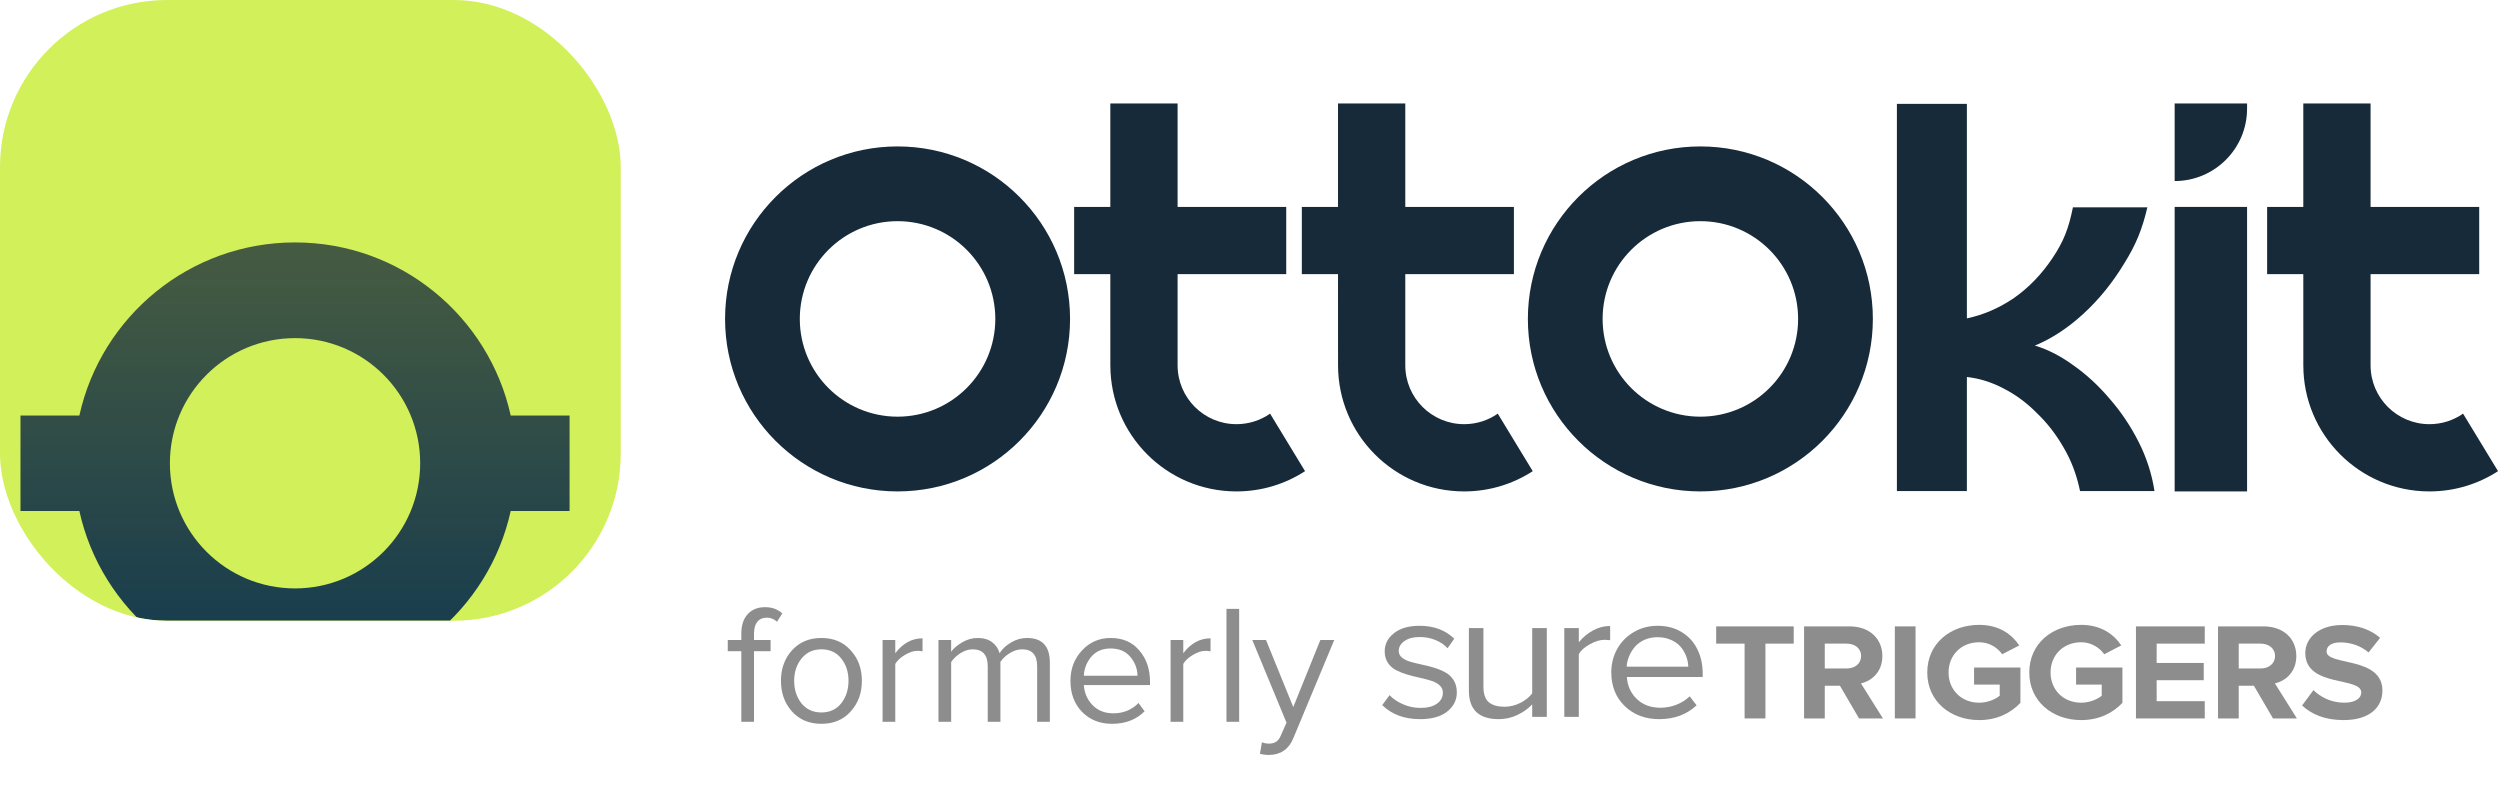
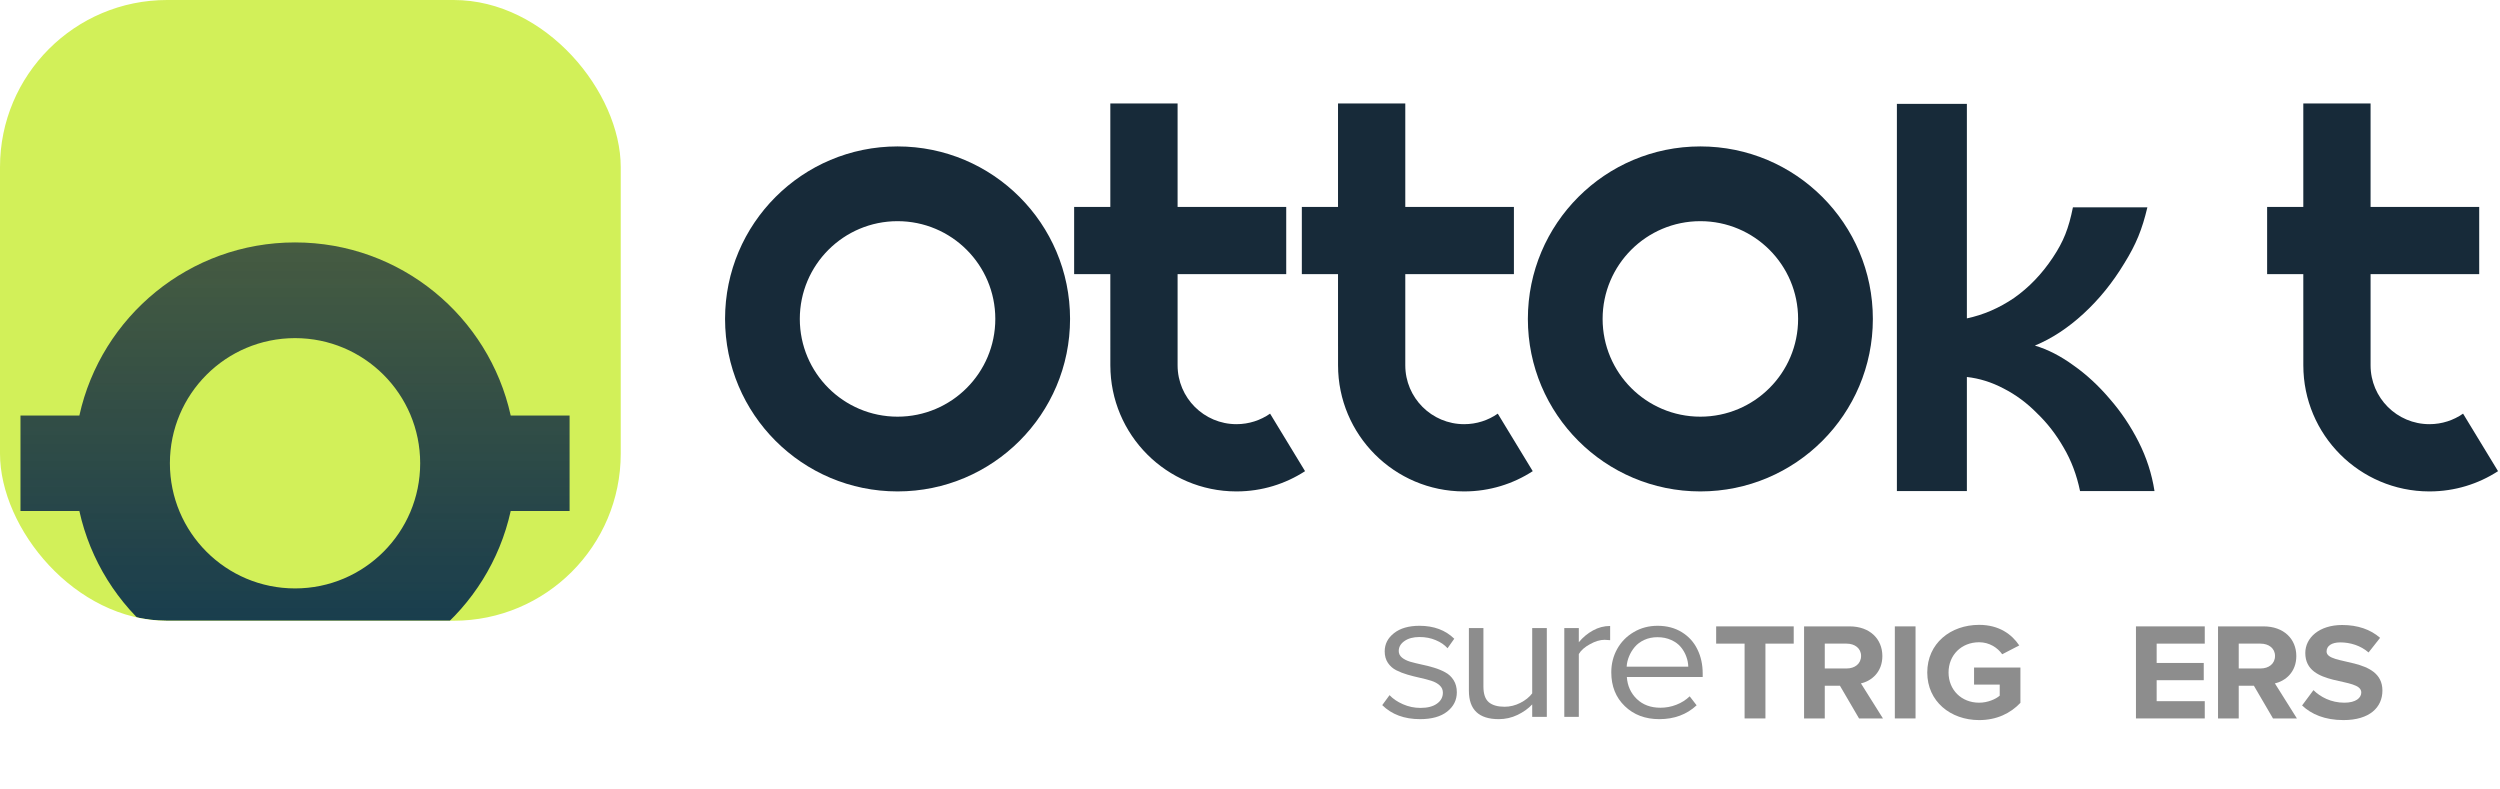
<svg xmlns="http://www.w3.org/2000/svg" width="431" height="136" viewBox="0 0 431 136" fill="none">
  <g clip-path="url(#clip0_136_5607)">
    <rect width="107.016" height="107.016" rx="28.812" fill="#D2F059" />
    <g filter="url(#filter0_dddd_136_5607)">
      <path fill-rule="evenodd" clip-rule="evenodd" d="M53.5 75.085C65.416 75.085 75.075 65.425 75.075 53.509C75.075 41.593 65.416 31.933 53.5 31.933C41.583 31.933 31.925 41.593 31.925 53.509C31.925 65.425 41.583 75.085 53.5 75.085ZM53.5 91.583C71.701 91.583 86.919 78.811 90.681 61.74H100.833V45.276H90.681C86.919 28.206 71.701 15.435 53.5 15.435C35.299 15.435 20.081 28.206 16.319 45.276H6.166V61.74H16.318C20.08 78.811 35.299 91.583 53.5 91.583Z" fill="url(#paint0_linear_136_5607)" />
    </g>
  </g>
  <path fill-rule="evenodd" clip-rule="evenodd" d="M154.739 71.834C164.046 71.834 171.591 64.289 171.591 54.982C171.591 45.675 164.046 38.13 154.739 38.13C145.432 38.13 137.887 45.675 137.887 54.982C137.887 64.289 145.432 71.834 154.739 71.834ZM154.739 84.721C171.163 84.721 184.478 71.406 184.478 54.982C184.478 38.558 171.163 25.243 154.739 25.243C138.315 25.243 125 38.558 125 54.982C125 71.406 138.315 84.721 154.739 84.721Z" fill="#172A39" />
  <path fill-rule="evenodd" clip-rule="evenodd" d="M191.423 63.318C191.423 63.379 191.425 63.44 191.425 63.502V59.751V62.978C191.425 74.971 201.134 84.696 213.12 84.721C213.124 84.721 213.13 84.721 213.134 84.721C213.145 84.721 213.156 84.721 213.168 84.721C213.179 84.721 213.19 84.721 213.201 84.721C213.205 84.721 213.211 84.721 213.215 84.721C217.556 84.712 221.599 83.43 224.991 81.229L218.962 71.312C217.319 72.457 215.321 73.127 213.168 73.127C207.563 73.127 203.018 68.584 203.018 62.978V47.265H221.745V35.672H203.018V34.78H203.017V17.836H191.42V35.672H185.181V47.265H191.42L191.423 63.318Z" fill="#172A39" />
  <path fill-rule="evenodd" clip-rule="evenodd" d="M230.678 63.318C230.678 63.379 230.678 63.44 230.678 63.502V59.751H230.68V62.978C230.68 74.972 240.391 84.698 252.379 84.721C252.385 84.721 252.389 84.721 252.395 84.721C252.404 84.721 252.413 84.721 252.423 84.721C252.431 84.721 252.441 84.721 252.449 84.721C252.455 84.721 252.46 84.721 252.464 84.721C256.808 84.713 260.853 83.431 264.245 81.229L258.217 71.312C256.574 72.457 254.576 73.128 252.423 73.128C246.817 73.128 242.272 68.584 242.272 62.978V47.265H260.999V35.672H242.272V34.78V17.836H230.674V35.672H224.436V47.265H230.674L230.678 63.318Z" fill="#172A39" />
  <path fill-rule="evenodd" clip-rule="evenodd" d="M293.142 71.834C302.45 71.834 309.994 64.289 309.994 54.982C309.994 45.675 302.45 38.13 293.142 38.13C283.835 38.13 276.291 45.675 276.291 54.982C276.291 64.289 283.835 71.834 293.142 71.834ZM293.142 84.721C309.566 84.721 322.881 71.406 322.881 54.982C322.881 38.558 309.566 25.243 293.142 25.243C276.719 25.243 263.404 38.558 263.404 54.982C263.404 71.406 276.719 84.721 293.142 84.721Z" fill="#172A39" />
  <path d="M327.024 84.657V17.906H339.09V54.889C341.942 54.288 344.652 53.115 347.219 51.372C349.787 49.568 352.012 47.252 353.894 44.426C355.776 41.599 356.631 39.41 357.373 35.742H370.209C369.295 39.59 368.27 42.111 366.216 45.418C364.22 48.726 361.881 51.612 359.199 54.078C356.517 56.543 353.722 58.377 350.814 59.58C353.038 60.242 355.263 61.384 357.488 63.008C359.713 64.571 361.794 66.496 363.734 68.781C365.674 71.006 367.328 73.472 368.697 76.178C370.067 78.884 370.979 81.71 371.436 84.657H358.6C358.03 81.891 357.088 79.395 355.776 77.17C354.464 74.885 352.924 72.9 351.155 71.216C349.444 69.472 347.533 68.059 345.422 66.977C343.369 65.894 341.258 65.233 339.09 64.992V84.657H327.024Z" fill="#172A39" />
-   <path d="M374.911 17.836H387.395V18.728C387.395 25.623 381.805 31.213 374.911 31.213V17.836Z" fill="#172A39" />
-   <path d="M387.396 35.672H374.911V84.721H387.396V35.672Z" fill="#172A39" />
  <path fill-rule="evenodd" clip-rule="evenodd" d="M397.094 63.318C397.094 63.379 397.094 63.44 397.094 63.502V59.751V62.978C397.094 74.971 406.805 84.696 418.79 84.721C418.795 84.721 418.8 84.721 418.804 84.721C418.815 84.721 418.826 84.721 418.837 84.721C418.848 84.721 418.859 84.721 418.871 84.721C418.876 84.721 418.88 84.721 418.885 84.721C423.227 84.712 427.27 83.43 430.661 81.229L424.631 71.312C422.989 72.457 420.991 73.127 418.837 73.127C413.232 73.127 408.688 68.584 408.688 62.978V47.265H427.415V35.672H408.688V34.78H408.687V17.836H397.09V35.672H390.852V47.265H397.09L397.094 63.318Z" fill="#172A39" />
-   <path d="M129.991 124.434H127.802V112.264H125.467V110.337H127.802V109.258C127.802 107.818 128.162 106.699 128.882 105.901C129.621 105.084 130.623 104.675 131.888 104.675C133.094 104.675 134.087 105.035 134.865 105.755L133.96 107.185C133.435 106.718 132.851 106.485 132.209 106.485C131.489 106.485 130.935 106.728 130.545 107.215C130.176 107.682 129.991 108.363 129.991 109.258V110.337H132.851V112.264H129.991V124.434ZM146.662 122.654C145.397 124.074 143.714 124.785 141.613 124.785C139.512 124.785 137.819 124.074 136.535 122.654C135.27 121.234 134.637 119.473 134.637 117.371C134.637 115.27 135.27 113.519 136.535 112.118C137.819 110.697 139.512 109.987 141.613 109.987C143.714 109.987 145.397 110.697 146.662 112.118C147.946 113.519 148.588 115.27 148.588 117.371C148.588 119.473 147.946 121.234 146.662 122.654ZM138.169 121.253C139.025 122.304 140.173 122.829 141.613 122.829C143.053 122.829 144.191 122.304 145.028 121.253C145.864 120.183 146.283 118.889 146.283 117.371C146.283 115.854 145.864 114.569 145.028 113.519C144.191 112.468 143.053 111.943 141.613 111.943C140.173 111.943 139.025 112.478 138.169 113.548C137.332 114.599 136.914 115.873 136.914 117.371C136.914 118.889 137.332 120.183 138.169 121.253ZM154.346 124.434H152.157V110.337H154.346V112.614C155.65 110.902 157.216 110.046 159.045 110.046V112.293C158.772 112.235 158.481 112.205 158.169 112.205C157.508 112.205 156.788 112.439 156.01 112.906C155.231 113.373 154.677 113.888 154.346 114.453V124.434ZM180.995 124.434H178.806V114.861C178.806 112.916 177.94 111.943 176.209 111.943C175.508 111.943 174.808 112.157 174.107 112.585C173.407 113.013 172.862 113.519 172.473 114.103V124.434H170.284V114.861C170.284 112.916 169.418 111.943 167.686 111.943C167.005 111.943 166.315 112.157 165.614 112.585C164.933 113.013 164.388 113.529 163.98 114.132V124.434H161.791V110.337H163.98V112.381C164.33 111.836 164.943 111.301 165.818 110.775C166.694 110.25 167.599 109.987 168.533 109.987C169.564 109.987 170.401 110.23 171.043 110.717C171.685 111.203 172.113 111.836 172.327 112.614C172.755 111.914 173.407 111.301 174.282 110.775C175.158 110.25 176.082 109.987 177.055 109.987C179.682 109.987 180.995 111.408 180.995 114.248V124.434ZM191.725 124.785C189.623 124.785 187.901 124.104 186.559 122.742C185.216 121.36 184.545 119.57 184.545 117.371C184.545 115.309 185.206 113.567 186.529 112.147C187.853 110.707 189.506 109.987 191.491 109.987C193.573 109.987 195.217 110.707 196.424 112.147C197.649 113.567 198.262 115.367 198.262 117.546V118.101H186.851C186.948 119.483 187.454 120.64 188.368 121.574C189.283 122.508 190.47 122.975 191.929 122.975C193.68 122.975 195.13 122.382 196.278 121.195L197.328 122.625C195.889 124.065 194.021 124.785 191.725 124.785ZM196.103 116.496C196.083 115.289 195.675 114.21 194.877 113.256C194.079 112.283 192.941 111.797 191.462 111.797C190.061 111.797 188.952 112.273 188.135 113.227C187.337 114.18 186.909 115.27 186.851 116.496H196.103ZM203.997 124.434H201.808V110.337H203.997V112.614C205.3 110.902 206.867 110.046 208.696 110.046V112.293C208.423 112.235 208.132 112.205 207.82 112.205C207.159 112.205 206.439 112.439 205.66 112.906C204.882 113.373 204.328 113.888 203.997 114.453V124.434ZM213.631 124.434H211.442V104.967H213.631V124.434ZM217.209 129.951L217.559 127.966C217.91 128.122 218.308 128.199 218.756 128.199C219.262 128.199 219.68 128.092 220.011 127.878C220.342 127.664 220.624 127.275 220.857 126.711L221.791 124.58L215.896 110.337H218.26L222.959 121.895L227.629 110.337H230.022L222.959 127.295C222.18 129.163 220.799 130.116 218.814 130.155C218.231 130.155 217.696 130.087 217.209 129.951Z" fill="#8D8D8D" />
  <path d="M238.297 121.564L239.557 119.845C240.135 120.464 240.904 120.986 241.864 121.409C242.824 121.833 243.833 122.044 244.891 122.044C246.102 122.044 247.045 121.802 247.722 121.316C248.409 120.831 248.753 120.196 248.753 119.411C248.753 118.915 248.567 118.497 248.196 118.156C247.825 117.815 247.345 117.552 246.756 117.366C246.167 117.18 245.518 117.01 244.809 116.855C244.1 116.7 243.385 116.519 242.666 116.313C241.956 116.106 241.307 115.853 240.718 115.554C240.129 115.254 239.649 114.831 239.278 114.284C238.907 113.726 238.722 113.065 238.722 112.301C238.722 111.041 239.257 109.993 240.326 109.156C241.395 108.31 242.862 107.886 244.727 107.886C247.193 107.886 249.189 108.63 250.716 110.117L249.554 111.759C249.053 111.18 248.376 110.716 247.525 110.365C246.685 110.003 245.753 109.822 244.727 109.822C243.647 109.822 242.78 110.055 242.126 110.519C241.471 110.974 241.144 111.547 241.144 112.239C241.144 112.683 241.329 113.06 241.7 113.37C242.071 113.669 242.546 113.907 243.124 114.082C243.713 114.247 244.362 114.408 245.071 114.562C245.791 114.707 246.505 114.888 247.214 115.105C247.934 115.321 248.583 115.59 249.162 115.91C249.751 116.22 250.231 116.669 250.602 117.258C250.972 117.846 251.158 118.543 251.158 119.349C251.158 120.691 250.602 121.802 249.489 122.679C248.387 123.547 246.833 123.981 244.825 123.981C242.109 123.981 239.933 123.175 238.297 121.564Z" fill="#8D8D8D" />
  <path d="M253.238 119.086V108.273H255.742V118.358C255.742 119.638 256.052 120.542 256.674 121.068C257.296 121.585 258.201 121.843 259.39 121.843C260.329 121.843 261.234 121.621 262.107 121.177C262.979 120.733 263.661 120.185 264.152 119.535V108.273H266.672V123.593H264.152V121.44C263.476 122.163 262.63 122.767 261.616 123.253C260.601 123.738 259.527 123.981 258.392 123.981C254.956 123.981 253.238 122.349 253.238 119.086Z" fill="#8D8D8D" />
  <path d="M269.685 123.593V108.273H272.188V110.721C272.887 109.874 273.699 109.198 274.626 108.692C275.554 108.175 276.541 107.917 277.588 107.917V110.365C277.195 110.323 276.874 110.303 276.623 110.303C275.848 110.303 275.008 110.556 274.103 111.062C273.197 111.557 272.559 112.12 272.188 112.75V123.593H269.685Z" fill="#8D8D8D" />
  <path d="M277.786 115.91C277.786 114.444 278.125 113.101 278.801 111.883C279.488 110.654 280.443 109.683 281.665 108.97C282.886 108.248 284.255 107.886 285.772 107.886C287.364 107.886 288.755 108.253 289.944 108.986C291.133 109.719 292.028 110.705 292.628 111.945C293.239 113.173 293.544 114.562 293.544 116.111V116.716H280.47C280.568 118.223 281.135 119.483 282.172 120.495C283.219 121.507 284.583 122.013 286.263 122.013C287.212 122.013 288.122 121.843 288.995 121.502C289.879 121.161 290.648 120.676 291.302 120.046L292.497 121.595C290.784 123.185 288.641 123.981 286.066 123.981C283.644 123.981 281.659 123.232 280.11 121.734C278.561 120.237 277.786 118.296 277.786 115.91ZM280.437 114.934H291.057C291.046 114.346 290.931 113.762 290.713 113.184C290.506 112.605 290.195 112.063 289.781 111.557C289.366 111.051 288.81 110.643 288.112 110.334C287.413 110.013 286.623 109.853 285.739 109.853C284.91 109.853 284.157 110.008 283.481 110.318C282.804 110.628 282.254 111.036 281.828 111.542C281.414 112.038 281.086 112.58 280.846 113.168C280.606 113.747 280.47 114.335 280.437 114.934Z" fill="#8D8D8D" />
  <path d="M304.361 123.858V110.962H309.237V107.988H295.866V110.962H300.767V123.858H304.361Z" fill="#8D8D8D" />
  <path d="M324.62 123.858L320.825 117.814C322.634 117.41 324.519 115.887 324.519 113.103C324.519 110.153 322.358 107.988 318.864 107.988H311.022V123.858H314.591V118.219H317.205L320.498 123.858H324.62ZM318.361 115.244H314.591V110.962H318.361C319.769 110.962 320.85 111.771 320.85 113.079C320.85 114.436 319.769 115.244 318.361 115.244Z" fill="#8D8D8D" />
  <path d="M330.239 123.858V107.988H326.67V123.858H330.239Z" fill="#8D8D8D" />
  <path d="M341.208 124.143C344.224 124.143 346.611 122.977 348.321 121.169V115.078H340.328V118.028H344.752V119.932C344.073 120.527 342.691 121.145 341.208 121.145C338.141 121.145 335.93 118.932 335.93 115.934C335.93 112.937 338.141 110.724 341.208 110.724C342.967 110.724 344.4 111.675 345.179 112.794L348.119 111.271C346.863 109.391 344.676 107.726 341.208 107.726C336.281 107.726 332.26 110.914 332.26 115.934C332.26 120.931 336.281 124.143 341.208 124.143Z" fill="#8D8D8D" />
-   <path d="M358.794 124.143C361.81 124.143 364.198 122.977 365.907 121.169V115.078H357.915V118.028H362.338V119.932C361.66 120.527 360.277 121.145 358.794 121.145C355.728 121.145 353.516 118.932 353.516 115.934C353.516 112.937 355.728 110.724 358.794 110.724C360.554 110.724 361.986 111.675 362.765 112.794L365.706 111.271C364.449 109.391 362.263 107.726 358.794 107.726C353.868 107.726 349.847 110.914 349.847 115.934C349.847 120.931 353.868 124.143 358.794 124.143Z" fill="#8D8D8D" />
  <path d="M380.101 123.858V120.883H371.807V117.267H379.925V114.293H371.807V110.962H380.101V107.988H368.238V123.858H380.101Z" fill="#8D8D8D" />
  <path d="M395.985 123.858L392.19 117.814C394 117.41 395.885 115.887 395.885 113.103C395.885 110.153 393.723 107.988 390.23 107.988H382.388V123.858H385.957V118.219H388.571L391.864 123.858H395.985ZM389.727 115.244H385.957V110.962H389.727C391.135 110.962 392.215 111.771 392.215 113.079C392.215 114.436 391.135 115.244 389.727 115.244Z" fill="#8D8D8D" />
  <path d="M404.018 124.143C408.517 124.143 410.728 121.954 410.728 119.051C410.728 113.127 401.102 114.816 401.102 112.318C401.102 111.366 401.957 110.748 403.465 110.748C405.174 110.748 406.983 111.295 408.341 112.484L410.326 109.962C408.667 108.511 406.456 107.75 403.791 107.75C399.845 107.75 397.433 109.939 397.433 112.58C397.433 118.552 407.084 116.624 407.084 119.384C407.084 120.312 406.154 121.145 404.168 121.145C401.856 121.145 400.021 120.146 398.84 118.98L396.88 121.621C398.463 123.12 400.775 124.143 404.018 124.143Z" fill="#8D8D8D" />
  <defs>
    <filter id="filter0_dddd_136_5607" x="-11.407" y="9.577" width="129.812" height="111.294" filterUnits="userSpaceOnUse" color-interpolation-filters="sRGB">
      <feFlood flood-opacity="0" result="BackgroundImageFix" />
      <feColorMatrix in="SourceAlpha" type="matrix" values="0 0 0 0 0 0 0 0 0 0 0 0 0 0 0 0 0 0 127 0" result="hardAlpha" />
      <feOffset dy="11.715" />
      <feGaussianBlur stdDeviation="8.786" />
      <feComposite in2="hardAlpha" operator="out" />
      <feColorMatrix type="matrix" values="0 0 0 0 0 0 0 0 0 0 0 0 0 0 0 0 0 0 0.06 0" />
      <feBlend mode="normal" in2="BackgroundImageFix" result="effect1_dropShadow_136_5607" />
      <feColorMatrix in="SourceAlpha" type="matrix" values="0 0 0 0 0 0 0 0 0 0 0 0 0 0 0 0 0 0 127 0" result="hardAlpha" />
      <feOffset dx="-2.636" dy="8.786" />
      <feGaussianBlur stdDeviation="5.125" />
      <feComposite in2="hardAlpha" operator="out" />
      <feColorMatrix type="matrix" values="0 0 0 0 0 0 0 0 0 0 0 0 0 0 0 0 0 0 0.04 0" />
      <feBlend mode="normal" in2="effect1_dropShadow_136_5607" result="effect2_dropShadow_136_5607" />
      <feColorMatrix in="SourceAlpha" type="matrix" values="0 0 0 0 0 0 0 0 0 0 0 0 0 0 0 0 0 0 127 0" result="hardAlpha" />
      <feOffset dy="2.929" />
      <feGaussianBlur stdDeviation="2.929" />
      <feComposite in2="hardAlpha" operator="out" />
      <feColorMatrix type="matrix" values="0 0 0 0 0 0 0 0 0 0 0 0 0 0 0 0 0 0 0.03 0" />
      <feBlend mode="normal" in2="effect2_dropShadow_136_5607" result="effect3_dropShadow_136_5607" />
      <feColorMatrix in="SourceAlpha" type="matrix" values="0 0 0 0 0 0 0 0 0 0 0 0 0 0 0 0 0 0 127 0" result="hardAlpha" />
      <feOffset dy="2.929" />
      <feGaussianBlur stdDeviation="1.464" />
      <feComposite in2="hardAlpha" operator="out" />
      <feColorMatrix type="matrix" values="0 0 0 0 0 0 0 0 0 0 0 0 0 0 0 0 0 0 0.08 0" />
      <feBlend mode="normal" in2="effect3_dropShadow_136_5607" result="effect4_dropShadow_136_5607" />
      <feBlend mode="normal" in="SourceGraphic" in2="effect4_dropShadow_136_5607" result="shape" />
    </filter>
    <linearGradient id="paint0_linear_136_5607" x1="53.499" y1="91.583" x2="53.499" y2="15.435" gradientUnits="userSpaceOnUse">
      <stop stop-color="#072F50" stop-opacity="0.95" />
      <stop offset="1" stop-color="#172A39" stop-opacity="0.75" />
    </linearGradient>
    <clipPath id="clip0_136_5607">
      <rect width="107.016" height="107.016" rx="28.812" fill="white" />
    </clipPath>
  </defs>
</svg>